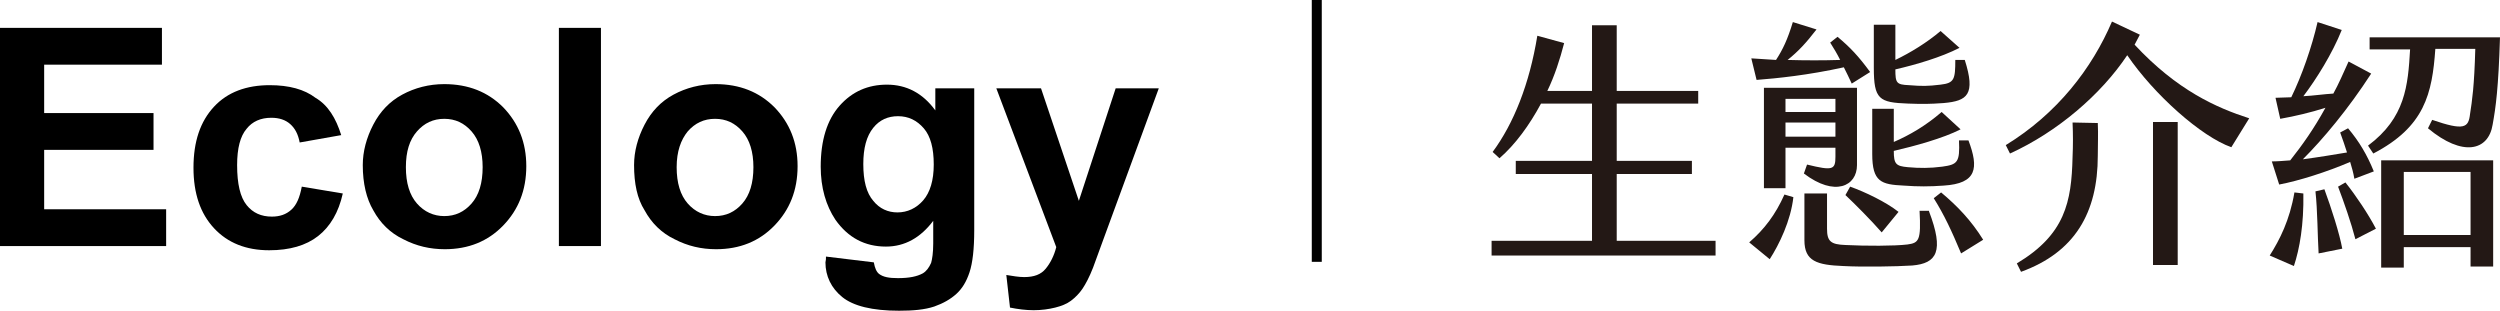
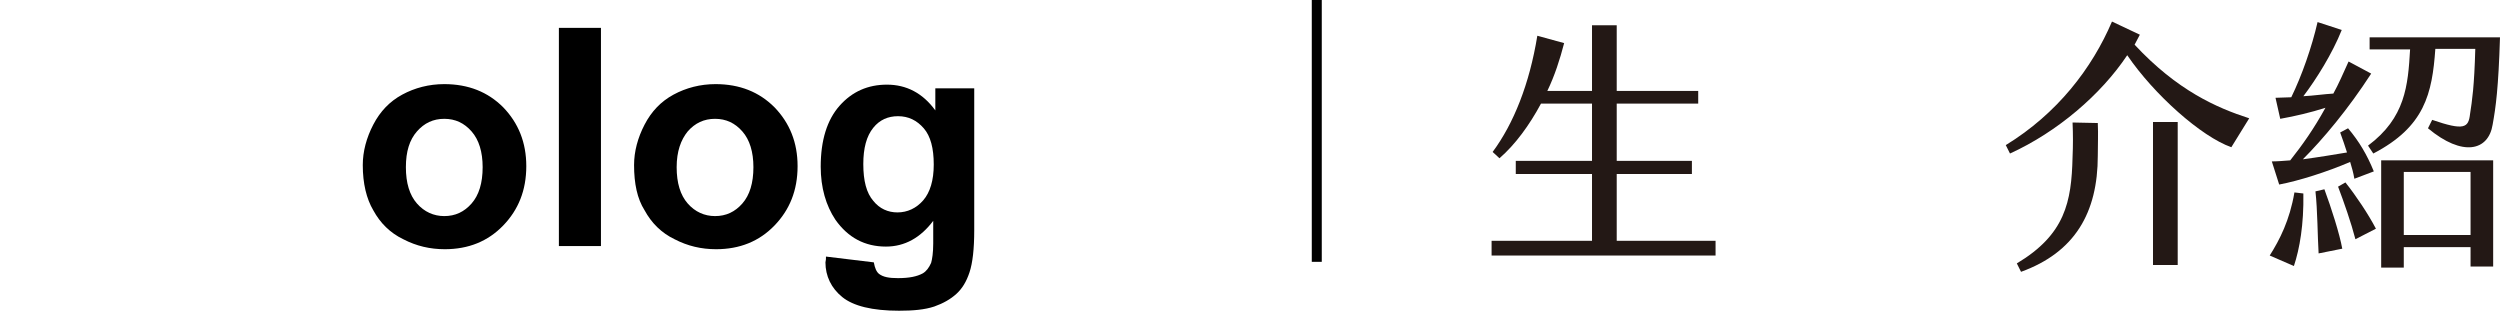
<svg xmlns="http://www.w3.org/2000/svg" version="1.1" id="圖層_1" x="0px" y="0px" viewBox="0 0 475.5 59.1" style="enable-background:new 0 0 475.5 59.1;" xml:space="preserve">
  <style type="text/css">
	.st0{fill:#231815;}
</style>
  <g>
    <g>
-       <path d="M0,46.9V5.3h30.8v7H8.4v9.2h20.8v7H8.4v11.3h23.2v7H0V46.9z" />
-       <path d="M64.9,25.7L57,27.1c-0.3-1.6-0.9-2.7-1.8-3.5c-0.9-0.8-2.1-1.2-3.6-1.2c-2,0-3.6,0.7-4.7,2.1c-1.2,1.4-1.8,3.7-1.8,6.9    c0,3.6,0.6,6.1,1.8,7.6s2.8,2.2,4.8,2.2c1.5,0,2.7-0.4,3.7-1.3c1-0.9,1.6-2.3,2-4.4l7.8,1.3c-0.8,3.6-2.4,6.3-4.7,8.1    c-2.3,1.8-5.4,2.7-9.3,2.7c-4.4,0-7.9-1.4-10.5-4.2s-3.9-6.6-3.9-11.5c0-5,1.3-8.8,3.9-11.6c2.6-2.8,6.2-4.1,10.6-4.1    c3.7,0,6.6,0.8,8.7,2.4C62.4,20,63.9,22.5,64.9,25.7z" />
      <path d="M69,31.4c0-2.6,0.7-5.2,2-7.7s3.1-4.4,5.5-5.7c2.4-1.3,5.1-2,8-2c4.6,0,8.3,1.5,11.2,4.4c2.9,3,4.4,6.7,4.4,11.2    c0,4.6-1.5,8.3-4.4,11.3s-6.6,4.5-11.1,4.5c-2.8,0-5.4-0.6-7.9-1.9c-2.5-1.2-4.4-3.1-5.7-5.5C69.7,37.8,69,34.9,69,31.4z     M77.2,31.8c0,3,0.7,5.3,2.1,6.9c1.4,1.6,3.2,2.4,5.2,2.4c2.1,0,3.8-0.8,5.2-2.4c1.4-1.6,2.1-3.9,2.1-6.9c0-2.9-0.7-5.2-2.1-6.8    c-1.4-1.6-3.1-2.4-5.2-2.4s-3.8,0.8-5.2,2.4S77.2,28.8,77.2,31.8z" />
      <path d="M106.3,46.9V5.3h8v41.5h-8V46.9z" />
      <path d="M120.6,31.4c0-2.6,0.7-5.2,2-7.7s3.1-4.4,5.5-5.7c2.4-1.3,5.1-2,8-2c4.6,0,8.3,1.5,11.2,4.4c2.9,3,4.4,6.7,4.4,11.2    c0,4.6-1.5,8.3-4.4,11.3s-6.6,4.5-11.1,4.5c-2.8,0-5.4-0.6-7.9-1.9c-2.5-1.2-4.4-3.1-5.7-5.5C121.2,37.8,120.6,34.9,120.6,31.4z     M128.7,31.8c0,3,0.7,5.3,2.1,6.9c1.4,1.6,3.2,2.4,5.2,2.4c2.1,0,3.8-0.8,5.2-2.4c1.4-1.6,2.1-3.9,2.1-6.9c0-2.9-0.7-5.2-2.1-6.8    c-1.4-1.6-3.1-2.4-5.2-2.4c-2.1,0-3.8,0.8-5.2,2.4C129.5,26.6,128.7,28.8,128.7,31.8z" />
      <path d="M157.1,48.8l9.1,1.1c0.2,1.1,0.5,1.8,1,2.2c0.8,0.6,1.9,0.8,3.6,0.8c2.1,0,3.6-0.3,4.7-0.9c0.7-0.4,1.2-1.1,1.6-2    c0.2-0.7,0.4-1.9,0.4-3.7V42c-2.4,3.2-5.4,4.9-9,4.9c-4,0-7.2-1.7-9.6-5.1c-1.8-2.7-2.8-6.1-2.8-10.1c0-5,1.2-8.9,3.6-11.6    c2.4-2.7,5.4-4,9-4c3.7,0,6.8,1.6,9.2,4.9v-4.2h7.4v27c0,3.5-0.3,6.2-0.9,8c-0.6,1.8-1.4,3.1-2.5,4.1s-2.5,1.8-4.2,2.4    c-1.8,0.6-4,0.8-6.7,0.8c-5.1,0-8.7-0.9-10.8-2.6c-2.1-1.7-3.2-4-3.2-6.6C157.1,49.5,157.1,49.2,157.1,48.8z M164.2,31.2    c0,3.2,0.6,5.5,1.9,7c1.2,1.5,2.8,2.2,4.6,2.2c1.9,0,3.6-0.8,4.9-2.3c1.3-1.5,2-3.8,2-6.8c0-3.1-0.6-5.4-1.9-6.9    c-1.3-1.5-2.9-2.3-4.9-2.3c-1.9,0-3.5,0.7-4.7,2.2C164.8,25.9,164.2,28.2,164.2,31.2z" />
-       <path d="M189.5,16.8h8.5l7.2,21.4l7-21.4h8.2l-10.6,28.9l-1.9,5.2c-0.7,1.8-1.4,3.1-2,4s-1.4,1.7-2.2,2.3s-1.8,1-3,1.3    s-2.6,0.5-4.1,0.5s-3-0.2-4.5-0.5l-0.7-6.2c1.2,0.2,2.4,0.4,3.4,0.4c1.9,0,3.2-0.5,4.1-1.6c0.9-1.1,1.6-2.5,2-4.1L189.5,16.8z" />
      <path d="M249.5,0h1.9v49.8h-1.9V0z" />
      <path class="st0" d="M326.3,45.8v2.8h-42.6v-2.8h19.1V33.1h-14.5v-2.5h14.5V19.7h-9.7c-2.2,4.1-4.9,7.8-7.9,10.4l-1.3-1.2    c4-5.4,7-12.9,8.5-22.1l5.1,1.4c-0.8,3.1-1.8,6.2-3.2,9.1h8.5V4.8h4.7v12.5H323v2.4h-15.5v10.9h14.3v2.5h-14.3v12.7H326.3z" />
-       <path class="st0" d="M339.4,37l1.7,0.5c-0.5,4.5-2.7,9-4.5,11.8l-3.9-3.2C335.6,43.6,337.7,40.8,339.4,37z M333.1,11.1l4.7,0.3    c1.3-2,2.2-3.9,3.2-7.2l4.5,1.4c-2,2.6-3.5,4.2-5.5,5.8c3.4,0.1,6.8,0.1,10,0c-0.6-1.2-1.2-2.2-1.9-3.3l1.4-1.1    c2.4,2,4,3.7,6.2,6.7l-3.5,2.2c-0.5-1.1-1-2.1-1.5-3.1c-6.8,1.5-12.7,2.1-16.6,2.4L333.1,11.1z M349.1,29.8v-1.7h-9.5v7.7h-4.1    V16.7h17.7v14.7c0,4-4.2,6.1-10.1,1.6l0.6-1.7C348.6,32.5,349.1,32.3,349.1,29.8z M339.6,18.8v2.5h9.5v-2.5H339.6z M349.1,26v-2.7    h-9.5V26H349.1z M366.9,40.2c2.9,7.6,1.5,9.9-3.2,10.3c-3,0.2-9.5,0.3-13.1,0.1c-5-0.2-7.4-0.9-7.4-4.9v-8.9h4.3v6.7    c0,2.4,0.7,3,3.5,3.1c3.9,0.2,9.3,0.2,11.8-0.1c2.2-0.3,2.6-0.8,2.3-6.4h1.8V40.2z M351.9,35.5c2.8,1,6.8,2.9,9.2,4.8l-3.2,3.9    c-2.1-2.4-5.1-5.4-6.9-7.1L351.9,35.5z M356.1,29.3v-8.6h4.1V27c3-1.3,6.1-3.1,9.1-5.7l3.6,3.3c-3.3,1.7-8.8,3.2-12.7,4.1    c0,2.5,0.4,2.9,2.7,3.1c2.2,0.2,4.2,0.2,6.5-0.1c2.9-0.4,3.4-0.8,3.2-5h1.8c2,5.3,1.6,8.2-4.7,8.6c-2.7,0.2-4.9,0.2-7.6,0    C357.8,35.1,356.1,34.6,356.1,29.3z M356.4,12.9V4.7h4.1v6.7c2.9-1.4,6-3.3,8.6-5.5l3.6,3.2c-3.5,1.8-8.3,3.2-12.2,4.1    c0,2.6,0.2,2.9,2.6,3c2.5,0.2,3.5,0.2,6-0.1c2.6-0.3,2.8-1,2.8-4.7h1.8c2.1,6.6,0.5,7.8-4,8.2c-2.8,0.2-4,0.2-6.8,0.1    C357.4,19.5,356.4,18.9,356.4,12.9z M377.2,45.6l-4.2,2.6c-1.8-4.3-3.2-7.3-5.2-10.5l1.4-1.1C372.3,39.2,374.9,41.9,377.2,45.6z" />
      <path class="st0" d="M427.8,22.5l-3.4,5.5c-5.7-2-14.7-10-19.8-17.5c-5,7.5-13.3,14.6-22.3,18.7l-0.8-1.6    c9.8-6,16.4-14.6,20.2-23.5l5.3,2.5c-0.3,0.6-0.7,1.3-1,1.9C414.1,17.2,421.6,20.5,427.8,22.5z M399,23.4c0.1,2.2,0,4,0,6.2    c0,10.9-4.4,18.4-14.6,22.1l-0.8-1.6c9.2-5.5,10.4-11.7,10.6-20.2c0.1-2.2,0.1-4.4,0-6.6L399,23.4z M409.5,23.2h4.7v27.2h-4.7    V23.2z" />
      <path class="st0" d="M438.1,36.8c0.1,5.9-0.7,10.5-1.8,13.8l-4.6-2c1.9-3,3.8-6.7,4.7-12L438.1,36.8z M435.6,30.5    c2.3-2.9,4.5-6,6.7-10c-2.8,0.9-5.8,1.6-8.6,2.1l-0.9-4c1,0,2-0.1,3-0.1c2-4.1,3.9-9.5,5-14.3l4.6,1.5c-1.8,4.5-4.8,9.3-7.3,12.6    c2-0.1,3.9-0.4,5.7-0.5c1-1.8,1.9-3.9,2.9-6.1L451,14c-4.4,6.8-9.2,12.5-13,16.3c3-0.4,6-0.9,8.4-1.3c-0.4-1.2-0.8-2.5-1.3-3.8    l1.5-0.8c2.1,2.5,3.6,5,4.9,8.2l-3.7,1.4c-0.2-1.2-0.5-2.2-0.8-3.2c-4.4,1.9-9.8,3.6-13.5,4.3l-1.4-4.4    C433.1,30.7,434.3,30.6,435.6,30.5z M442.1,36c1.3,3.5,2.9,8.5,3.4,11.3l-4.5,0.9c-0.2-3.2-0.2-8.2-0.6-11.8L442.1,36z     M446.1,34.7c2,2.5,4.4,6.1,5.8,8.8l-3.9,2c-0.8-3.1-2.2-7.1-3.3-10L446.1,34.7z M458.4,9.4h-7.7V7.1h24.8    c-0.3,9.7-0.8,13.3-1.4,16.6c-0.8,5-5.7,6.2-12.3,0.7l0.8-1.6c6.1,2.1,6.9,1.5,7.2-1.1c0.4-2.6,0.8-5.2,1-12.4h-7.6    c-0.6,8.5-2,14.8-11.8,19.9l-1-1.5C457.5,22.4,458,16.3,458.4,9.4z M452.9,30.5h21.3v20.2h-4.3V47h-12.7v3.9h-4.3V30.5z     M457.2,44.7h12.7v-12h-12.7V44.7z" />
    </g>
  </g>
</svg>